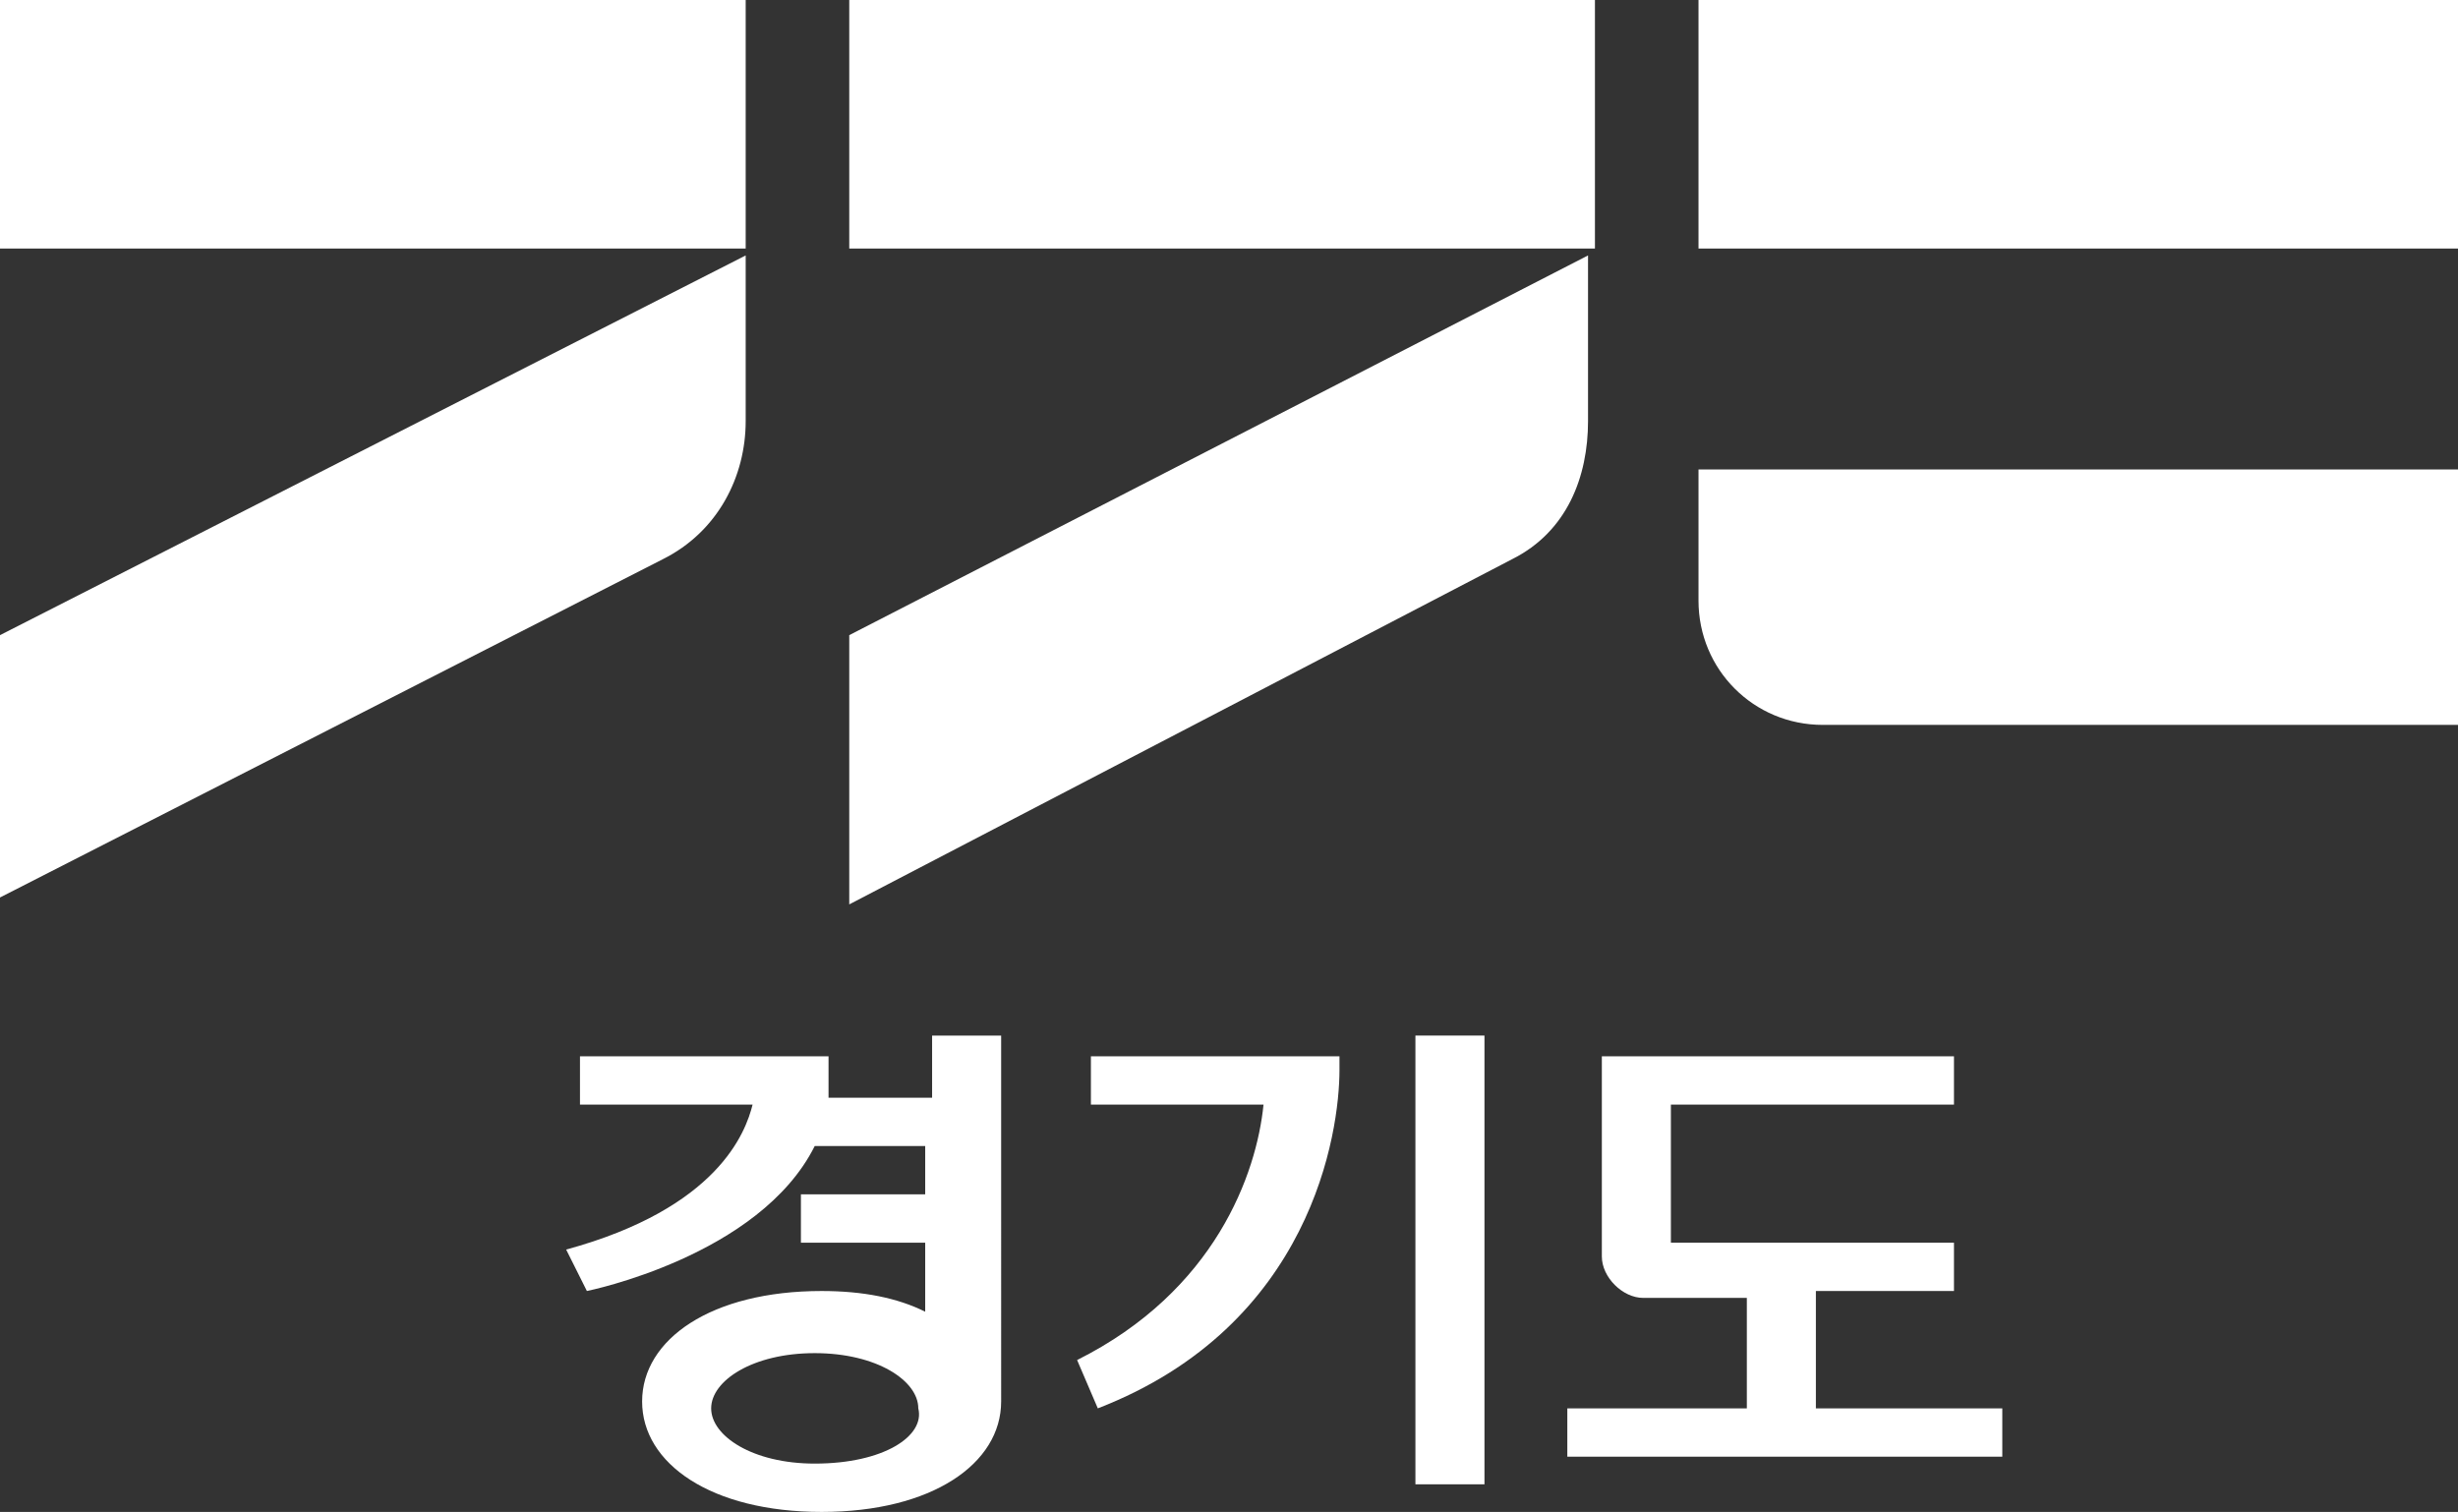
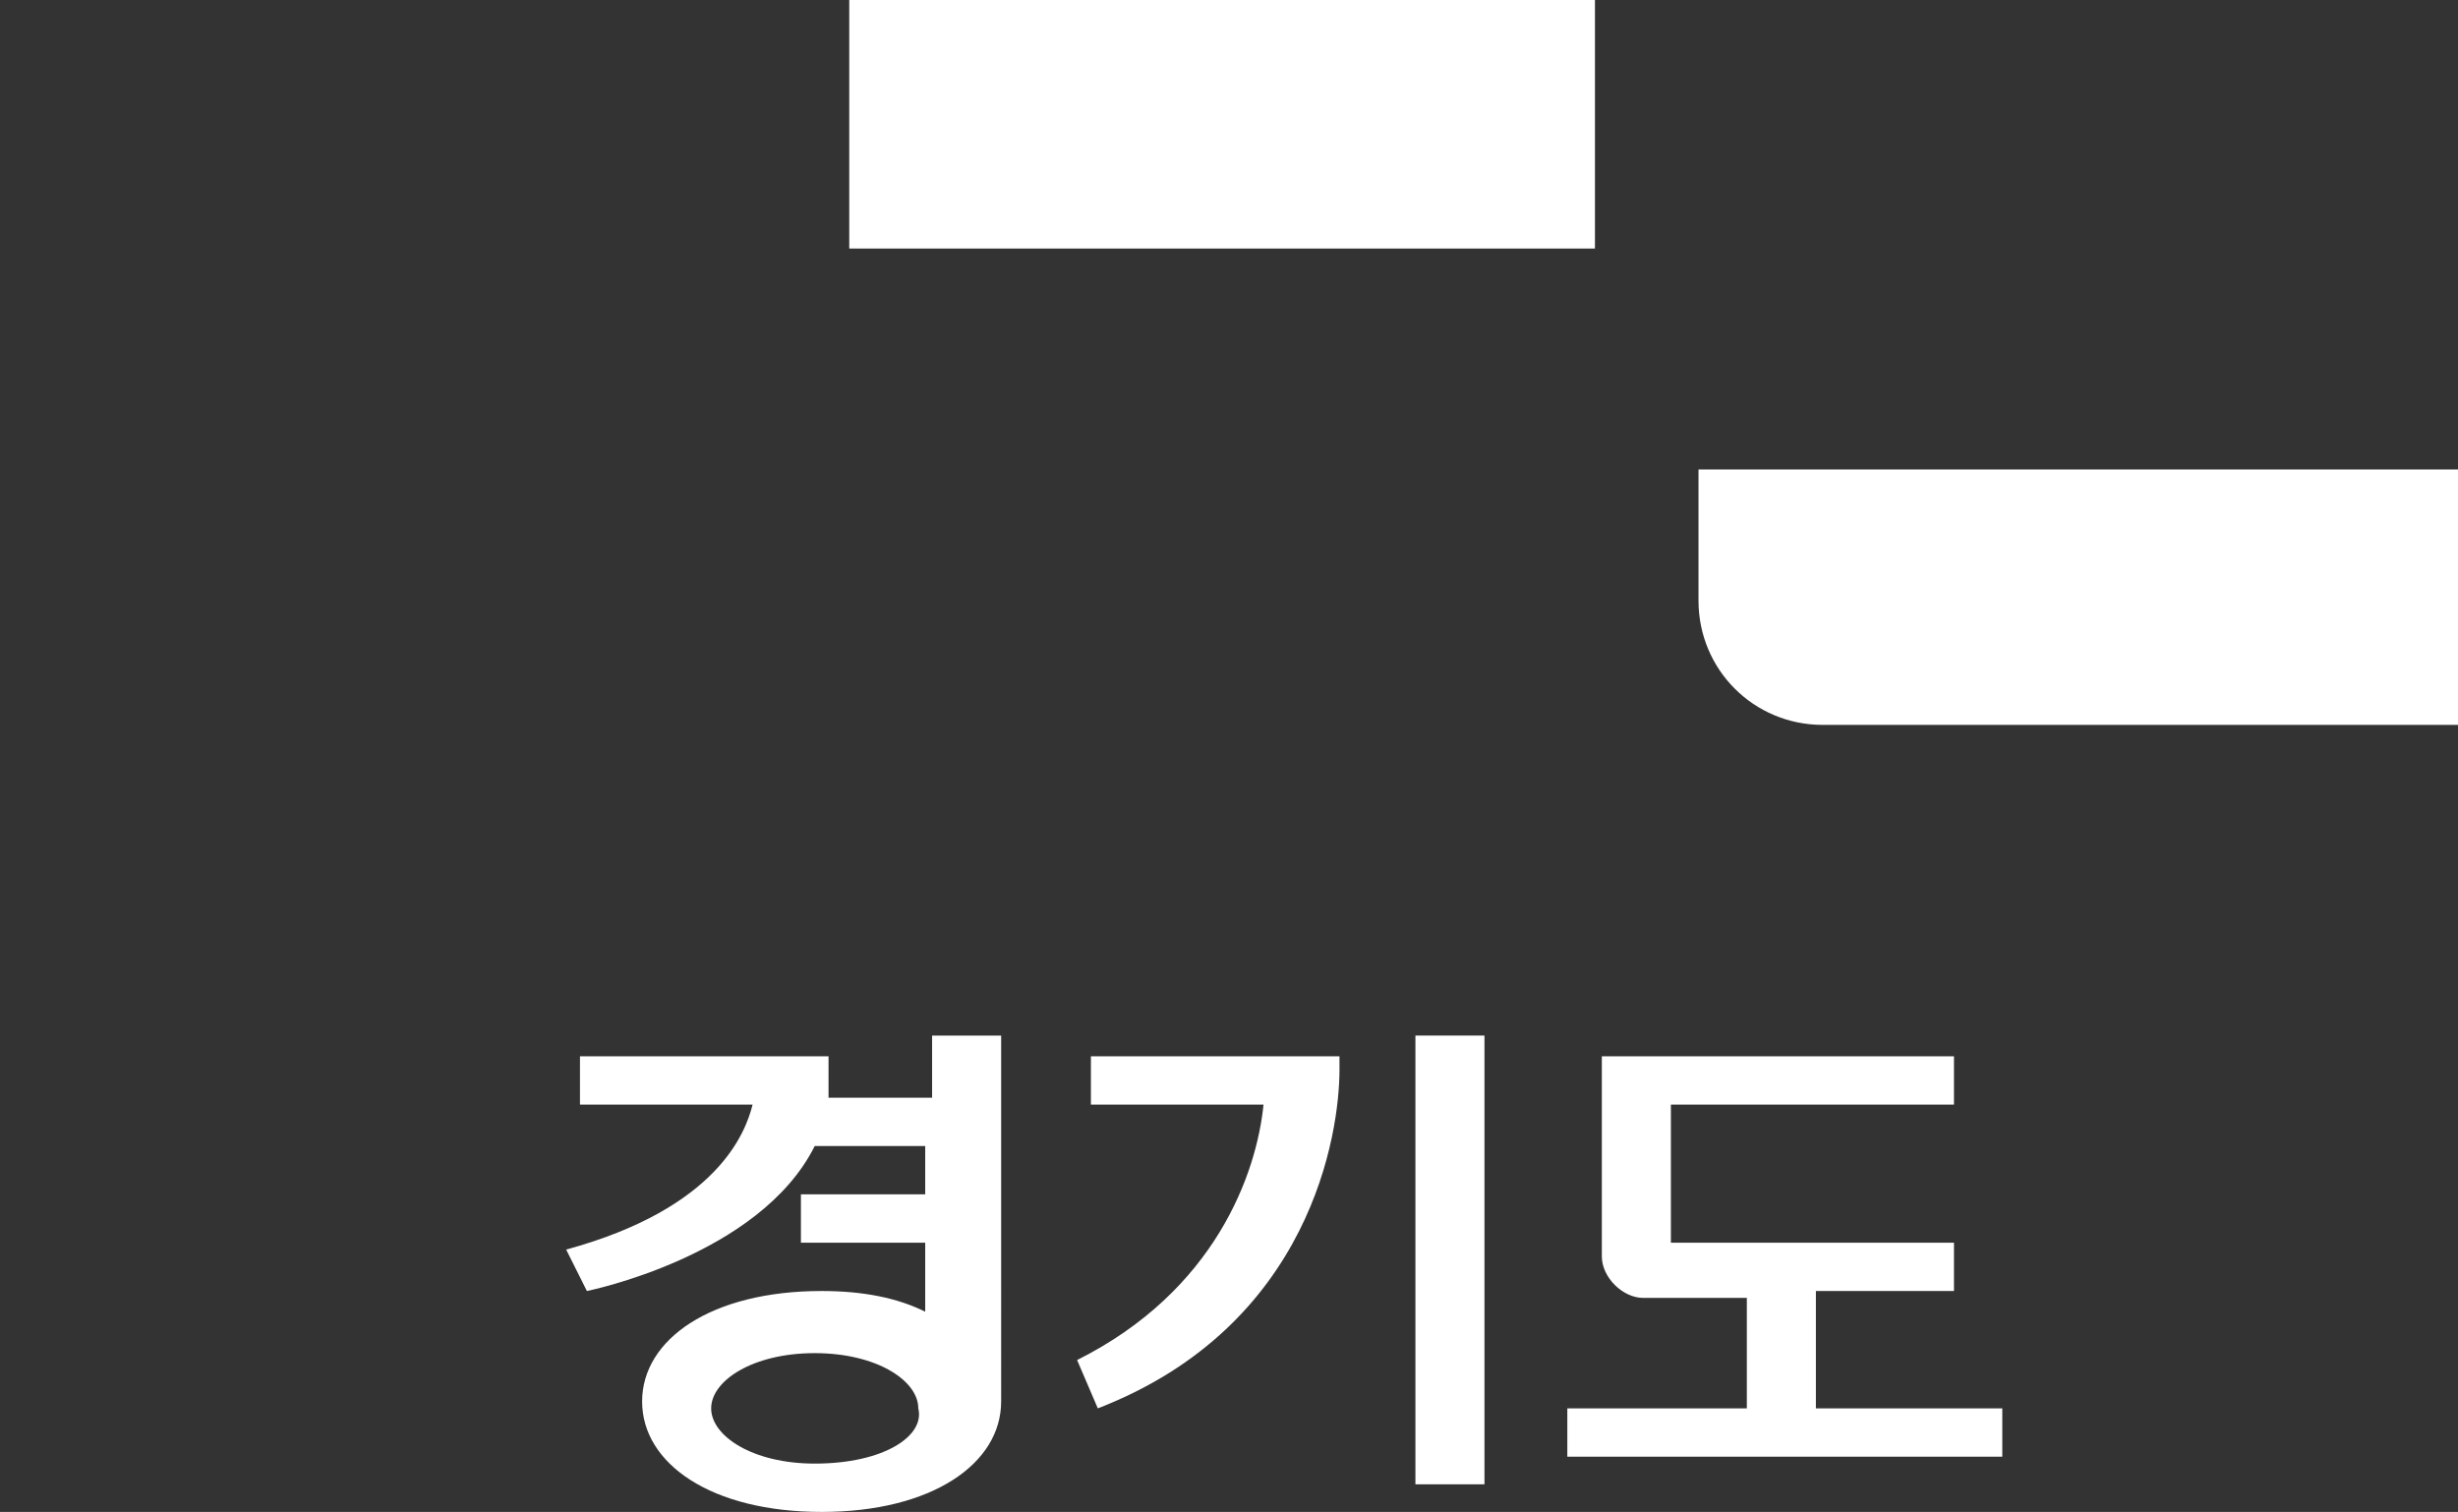
<svg xmlns="http://www.w3.org/2000/svg" version="1.1" id="레이어_1" x="0px" y="0px" viewBox="0 0 35.6 21.9" style="enable-background:new 0 0 35.6 21.9;" xml:space="preserve">
  <rect x="0" y="0" width="35.6" height="21.9" fill="#333333" stroke="none" />
  <style type="text/css">
	.st0{fill:#FFFFFF;}
</style>
  <rect x="12.3" class="st0" width="10.8" height="3.6" />
-   <path class="st0" d="M21.9,8.1l-9.6,5V9.2L23,3.7v2.4C23,6.9,22.7,7.7,21.9,8.1" />
-   <rect x="24.6" class="st0" width="11" height="3.6" />
-   <rect class="st0" width="10.8" height="3.6" />
-   <path class="st0" d="M9.6,8.1L0,13V9.2l10.8-5.5v2.4C10.8,6.9,10.4,7.7,9.6,8.1" />
-   <path class="st0" d="M24.6,6.8v1.9c0,1,0.8,1.8,1.8,1.8h9.2V6.8H24.6z" />
+   <path class="st0" d="M24.6,6.8v1.9c0,1,0.8,1.8,1.8,1.8h9.2V6.8z" />
  <rect x="20.5" y="15" class="st0" width="1" height="6.5" />
  <path class="st0" d="M11.8,21.2c-0.9,0-1.5-0.4-1.5-0.8c0-0.4,0.6-0.8,1.5-0.8s1.5,0.4,1.5,0.8C13.4,20.8,12.8,21.2,11.8,21.2   M13.4,15.9H12c0-0.1,0-0.2,0-0.2v-0.4H8.4V16h2.5c-0.1,0.4-0.5,1.5-2.7,2.1l0.3,0.6c0,0,2.5-0.5,3.3-2.1h1.6v0.7h-1.8V18h1.8v1  c-0.4-0.2-0.9-0.3-1.5-0.3c-1.6,0-2.6,0.7-2.6,1.6c0,0.9,1,1.6,2.6,1.6c1.6,0,2.6-0.7,2.6-1.6V15h-1V15.9z" />
  <path class="st0" d="M26.3,20.3v-1.6h2V18h-4.1V16h4.1v-0.7h-5.1v2.9c0,0.3,0.3,0.6,0.6,0.6h1.5v1.6h-2.6v0.7H29v-0.7H26.3z" />
  <path class="st0" d="M15.8,16h2.5c-0.1,1-0.7,2.7-2.7,3.7l0.3,0.7c3.1-1.2,3.5-4,3.5-4.9v-0.2h-3.6V16z" />
</svg>